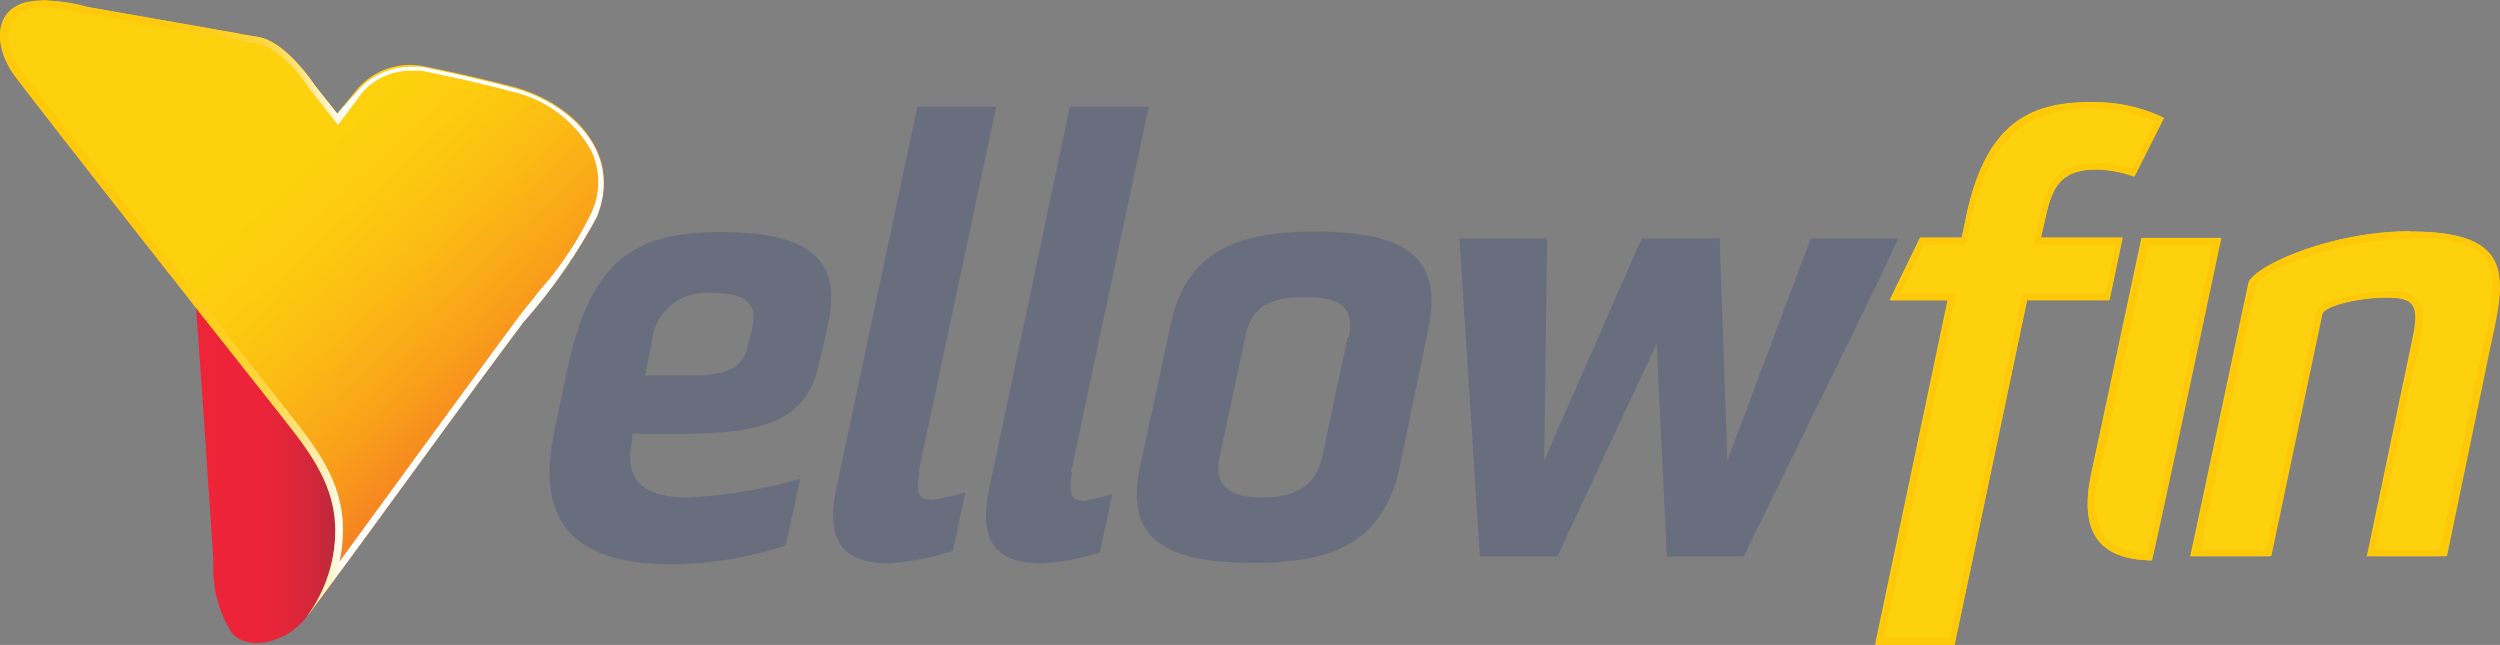
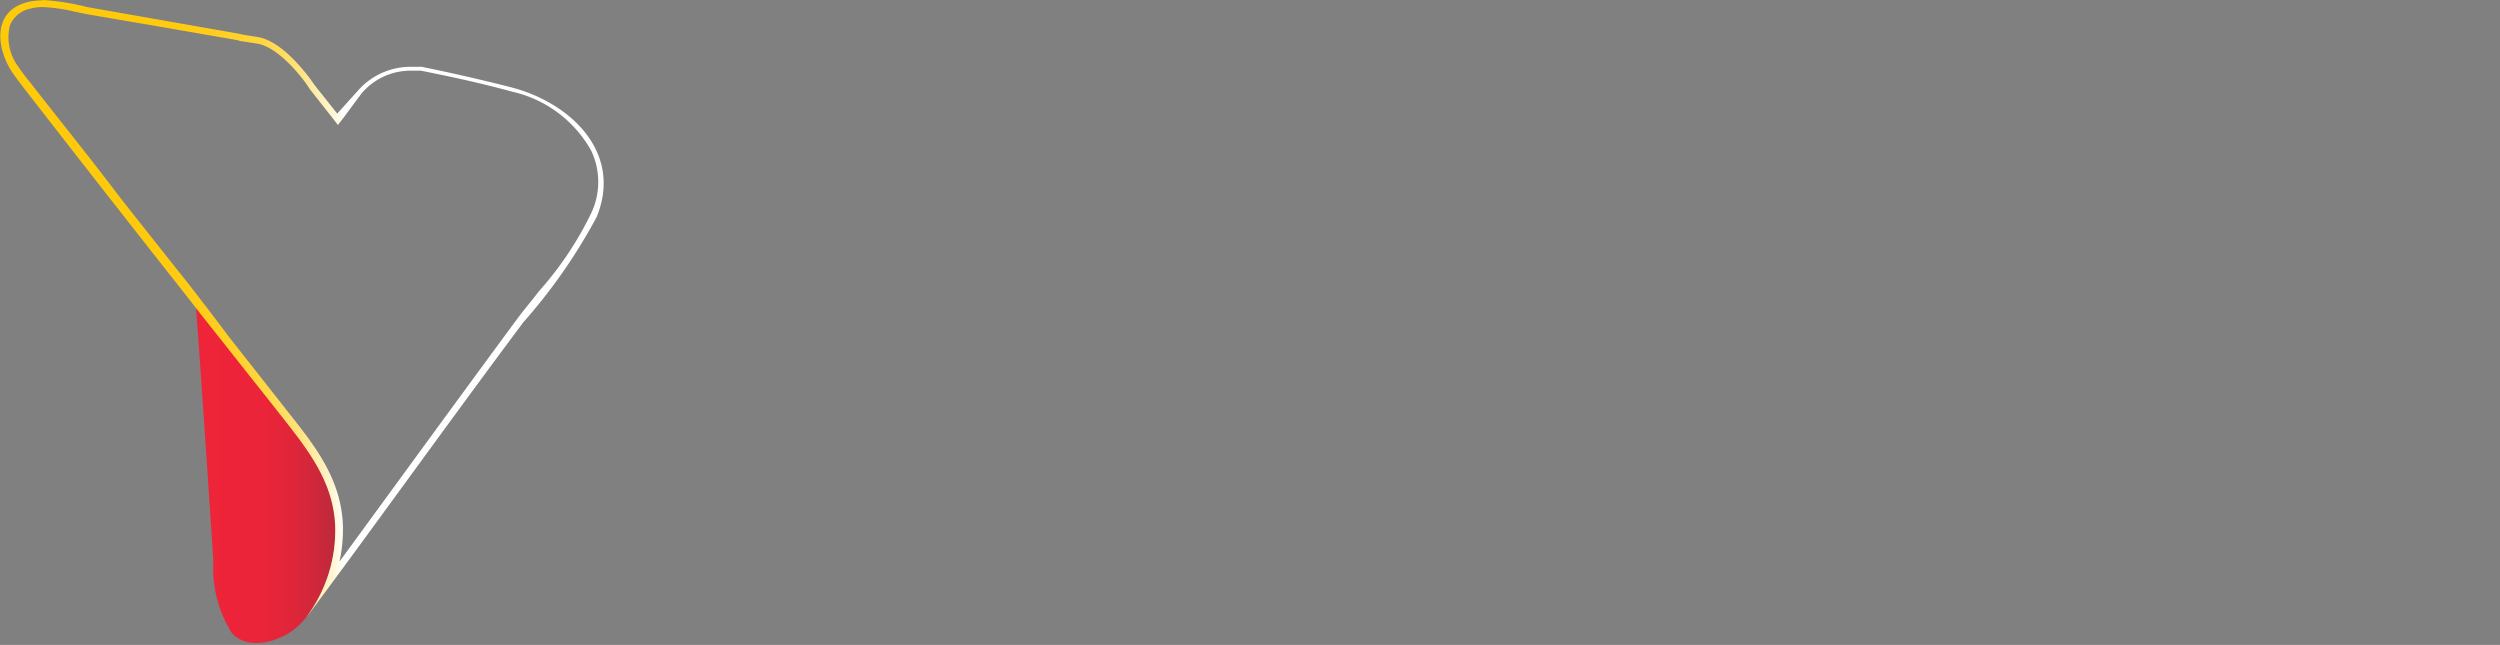
<svg xmlns="http://www.w3.org/2000/svg" xmlns:xlink="http://www.w3.org/1999/xlink" viewBox="0 0 110.01 28.38">
  <rect x="0" y="0" width="110.01" height="28.38" fill="#808080" stroke="none" />
  <defs>
    <linearGradient id="a" x1="42.51" y1="263.55" x2="42.62" y2="263.55" gradientTransform="translate(-29 -236.47)" gradientUnits="userSpaceOnUse">
      <stop offset="0" stop-color="#ee2439" />
      <stop offset="0.26" stop-color="#ec2439" />
      <stop offset="0.41" stop-color="#e32539" />
      <stop offset="0.53" stop-color="#d5273a" />
      <stop offset="0.64" stop-color="#c1293b" />
      <stop offset="0.74" stop-color="#a72b3c" />
      <stop offset="0.83" stop-color="#882e3d" />
      <stop offset="0.92" stop-color="#62323f" />
      <stop offset="0.99" stop-color="#373741" />
      <stop offset="1" stop-color="#343741" />
    </linearGradient>
    <linearGradient id="b" x1="38.19" y1="257.35" x2="46.48" y2="257.35" xlink:href="#a" />
    <linearGradient id="c" x1="41.22" y1="244.84" x2="56.47" y2="261.47" gradientTransform="translate(-29 -236.47)" gradientUnits="userSpaceOnUse">
      <stop offset="0" stop-color="#fdd10e" />
      <stop offset="0.12" stop-color="#fdcb0f" />
      <stop offset="0.28" stop-color="#fbbb14" />
      <stop offset="0.46" stop-color="#f9a01a" />
      <stop offset="0.65" stop-color="#f57b24" />
      <stop offset="0.86" stop-color="#f14c30" />
      <stop offset="1" stop-color="#ee263a" />
    </linearGradient>
    <linearGradient id="d" x1="29" y1="250.04" x2="55.55" y2="250.04" gradientTransform="translate(-29 -236.47)" gradientUnits="userSpaceOnUse">
      <stop offset="0.05" stop-color="#ffca0a" />
      <stop offset="0.24" stop-color="#ffca0c" />
      <stop offset="0.31" stop-color="#ffcc13" />
      <stop offset="0.36" stop-color="#ffce1e" />
      <stop offset="0.4" stop-color="#ffd22f" />
      <stop offset="0.44" stop-color="#ffd745" />
      <stop offset="0.47" stop-color="#ffdd61" />
      <stop offset="0.5" stop-color="#ffe481" />
      <stop offset="0.52" stop-color="#ffeca7" />
      <stop offset="0.55" stop-color="#fff5d0" />
      <stop offset="0.57" stop-color="#fffffe" />
      <stop offset="0.57" stop-color="#fff" />
      <stop offset="0.72" stop-color="#fff" />
    </linearGradient>
  </defs>
-   <rect x="0.01" width="110" height="28.38" fill="none" />
-   <path d="M33.09,14.43l-.17.71c-.22,1-.8,1.38-2.55,1.38h-2l.29-1.38a2.38,2.38,0,0,1,2.5-2.25l.21,0C32.68,12.91,33.34,13.24,33.09,14.43Zm3.32-.08c.55-2.53-.22-4.14-4.72-4.14-4,0-5.77,1.43-6.78,6.23L24.38,19c-.77,3.65.55,5.83,5.13,5.83A16.4,16.4,0,0,0,34.57,24l.63-2.93a22,22,0,0,1-4.9.82c-2.29,0-2.82-1-2.49-2.49v-.31H30.1c4.18,0,5.54-.94,6-3.38Zm4,6.42L43.83,4.69H40.36l-3.57,16.8c-.53,2.53.48,3.3,2.37,3.3a12.39,12.39,0,0,0,2.76-.55l.55-2.57q-.72.2-1.47.33c-.58,0-.73-.33-.54-1.23Zm18.88-5.92-1.12,5.26c-.24,1.12-1,1.78-2.64,1.78s-2.11-.66-1.87-1.78l1.12-5.26c.24-1.23.93-1.78,2.64-1.78s2.16.57,1.92,1.78Zm3.55-.37c.66-3.19-1-4.29-5-4.29-3.78,0-5.76,1.1-6.38,4.29l-1.29,6c-.71,3.19,1,4.29,5,4.29,3.77,0,5.75-1.09,6.43-4.29Zm19.68-1.85,1-2.14H79.67L76,20.26l-.34-9.77H72.23l-4.29,9.77.13-9.77H64.21l.9,14h3.41l4.37-9.37.45,9.37h3.38Zm-35.4,8.14L50.54,4.69H47.07l-3.55,16.8c-.53,2.53.47,3.3,2.36,3.3a10.71,10.71,0,0,0,2.51-.48l.55-2.57a9.5,9.5,0,0,1-1.28.3c-.53,0-.66-.37-.49-1.27Z" transform="translate(0.01 0)" fill="#696e7e" />
-   <path d="M92,20.9c-.57,2.79.61,3.72,2.68,3.76l3-14.19H94.22Zm14-10.71c-3.47,0-6.91,1.54-7.08,2.29l-2.55,12h3.52l2.24-10.61c.07-.41,1.67-.77,2.88-.77s1.46.31,1.13,1.83l-2,9.55h3.48l2-9.62c.68-2.86.83-4.67-3.57-4.67ZM92.16,7.46a5,5,0,0,1,1.72.31l1.3-2.58A7.17,7.17,0,0,0,92,4.49c-2.64,0-4.64.88-5.5,5.08l-.19.88H84.48L83.14,13.2h2.55L82.5,28.36H86L89.19,13.2h3.63l.58-2.75H89.79L90,9.57c.28-1.28.65-2.11,2.23-2.11Z" transform="translate(0.01 0)" fill="#fdd10d" />
-   <path d="M97.38,10.76,94.5,24.35a2.52,2.52,0,0,1-1.89-.74A3.14,3.14,0,0,1,92.33,21l2.19-10.19h2.86Zm.36-.29H94.28L92,20.9c-.57,2.79.61,3.72,2.68,3.76C94.74,24.64,97.74,10.47,97.74,10.47Zm8.31,0c1.74,0,2.82.29,3.3.88s.36,1.92,0,3.44l-2,9.41h-2.87l2-9.2c.16-.78.22-1.39-.09-1.77a1.64,1.64,0,0,0-1.34-.41,8.94,8.94,0,0,0-1.93.24c-1,.26-1.19.57-1.22.77L99.71,24.21H96.79l2.47-11.68c.12-.53,3.32-2,6.79-2Zm0-.3c-3.47,0-6.91,1.54-7.08,2.29l-2.55,12h3.52l2.24-10.61c.07-.41,1.67-.77,2.88-.77s1.46.31,1.13,1.83l-2,9.55h3.48l2-9.62c.63-2.84.78-4.65-3.62-4.65ZM92,4.8a6.17,6.17,0,0,1,2.81.55l-1,2.07a5.26,5.26,0,0,0-1.57-.25c-1.87,0-2.24,1.12-2.5,2.36l-.18.88-.07.35H93.1l-.46,2.15H89l-.06.23L85.79,28.07H82.91L86,13.27l.07-.35H83.63l1-2.14h1.85l.06-.24.18-.88C87.64,5.63,89.49,4.8,92,4.8Zm0-.29c-2.64,0-4.63.88-5.5,5.08l-.18.88h-1.8l-1.33,2.75h2.54L82.55,28.38H86l3.19-15.16h3.61l.58-2.75H89.8L90,9.59c.27-1.3.64-2.13,2.2-2.13a5,5,0,0,1,1.72.31l1.3-2.58A6.73,6.73,0,0,0,92,4.51Z" transform="translate(0.01 0)" fill="#fec909" />
  <path d="M13.62,27l-.11.15Z" transform="translate(0.01 0)" fill="url(#a)" />
  <path d="M14.76,23.19c-.06-2.14-1.38-3.63-2.61-5.21C11,16.57,9.93,15.16,8.83,13.75l-.22-.28c.28,3.74.52,7.48.77,11.22a5.33,5.33,0,0,0,.81,3.16c.7.79,2.07.4,2.79-.19a2.82,2.82,0,0,0,.53-.56A6.62,6.62,0,0,0,14.76,23.19Z" transform="translate(0.01 0)" fill="url(#b)" />
-   <path d="M22.55,3.81c-1.36-.35-2.64-.64-4-.91h0a3.06,3.06,0,0,0-2.82,1L14.83,5l-1-1.27s-1.25-1.91-2.49-2.11-.39-.07-1.14-.2L3.82.3A6.49,6.49,0,0,0,1.12.1C-.31.5-.21,2,.46,3.05c.17.24.33.46.52.7C2.68,6,4.42,8.17,6.15,10.37,7,11.5,7.93,12.62,8.81,13.76L12.15,18c1.23,1.58,2.55,3.07,2.61,5.21a6.49,6.49,0,0,1-1.25,3.92h0l.11-.15c3.15-4.24,6.25-8.58,9.42-12.82a24.54,24.54,0,0,0,3.23-4.63C27.41,6.65,25.11,4.49,22.55,3.81Z" transform="translate(0.01 0)" fill="url(#c)" />
  <path d="M1.85.31a7.37,7.37,0,0,1,1.41.2l.53.11L7,1.17l3.17.55c.31.06.35.06.35.08l.79.12c.93.15,2,1.49,2.31,2h0l1,1.27.24.31.24-.31.8-1.08a2.83,2.83,0,0,1,2.11-1h.5c1.45.29,2.73.57,4,.92A5.33,5.33,0,0,1,26,6.62a3.2,3.2,0,0,1,0,2.77,14.83,14.83,0,0,1-2.29,3.42c-.31.41-.62.77-.9,1.14-1.59,2.15-3.21,4.37-4.76,6.49l-3.12,4.27a6.74,6.74,0,0,0,.15-1.55c-.06-2.08-1.25-3.56-2.39-5l-.29-.37-2.29-2.91-1-1.32L8.2,12.38c-.59-.73-1.16-1.46-1.75-2.2L5.28,8.7C4,7,2.61,5.29,1.28,3.58l-.06-.07c-.16-.2-.31-.4-.44-.6a2.14,2.14,0,0,1-.35-1.8A1.23,1.23,0,0,1,1.28.39,2.24,2.24,0,0,1,1.85.31Zm0-.29a2.43,2.43,0,0,0-.71.09C-.29.51-.2,2,.48,3.11c.16.24.33.46.51.7C2.69,6,4.43,8.23,6.16,10.43c.88,1.13,1.78,2.25,2.66,3.39L12.13,18c1.23,1.58,2.55,3.07,2.61,5.21a6.35,6.35,0,0,1-1.25,3.92h0L13.6,27c3.15-4.24,6.25-8.58,9.42-12.82a24.29,24.29,0,0,0,3.23-4.64c1.15-2.84-1.16-5-3.7-5.68-1.36-.35-2.64-.64-4-.92h-.48A3.08,3.08,0,0,0,15.73,4l-.9,1-1-1.26s-1.25-1.91-2.5-2.11-.38-.07-1.13-.2L3.82.31a10,10,0,0,0-2-.31Z" transform="translate(0.01 0)" fill="url(#d)" />
</svg>